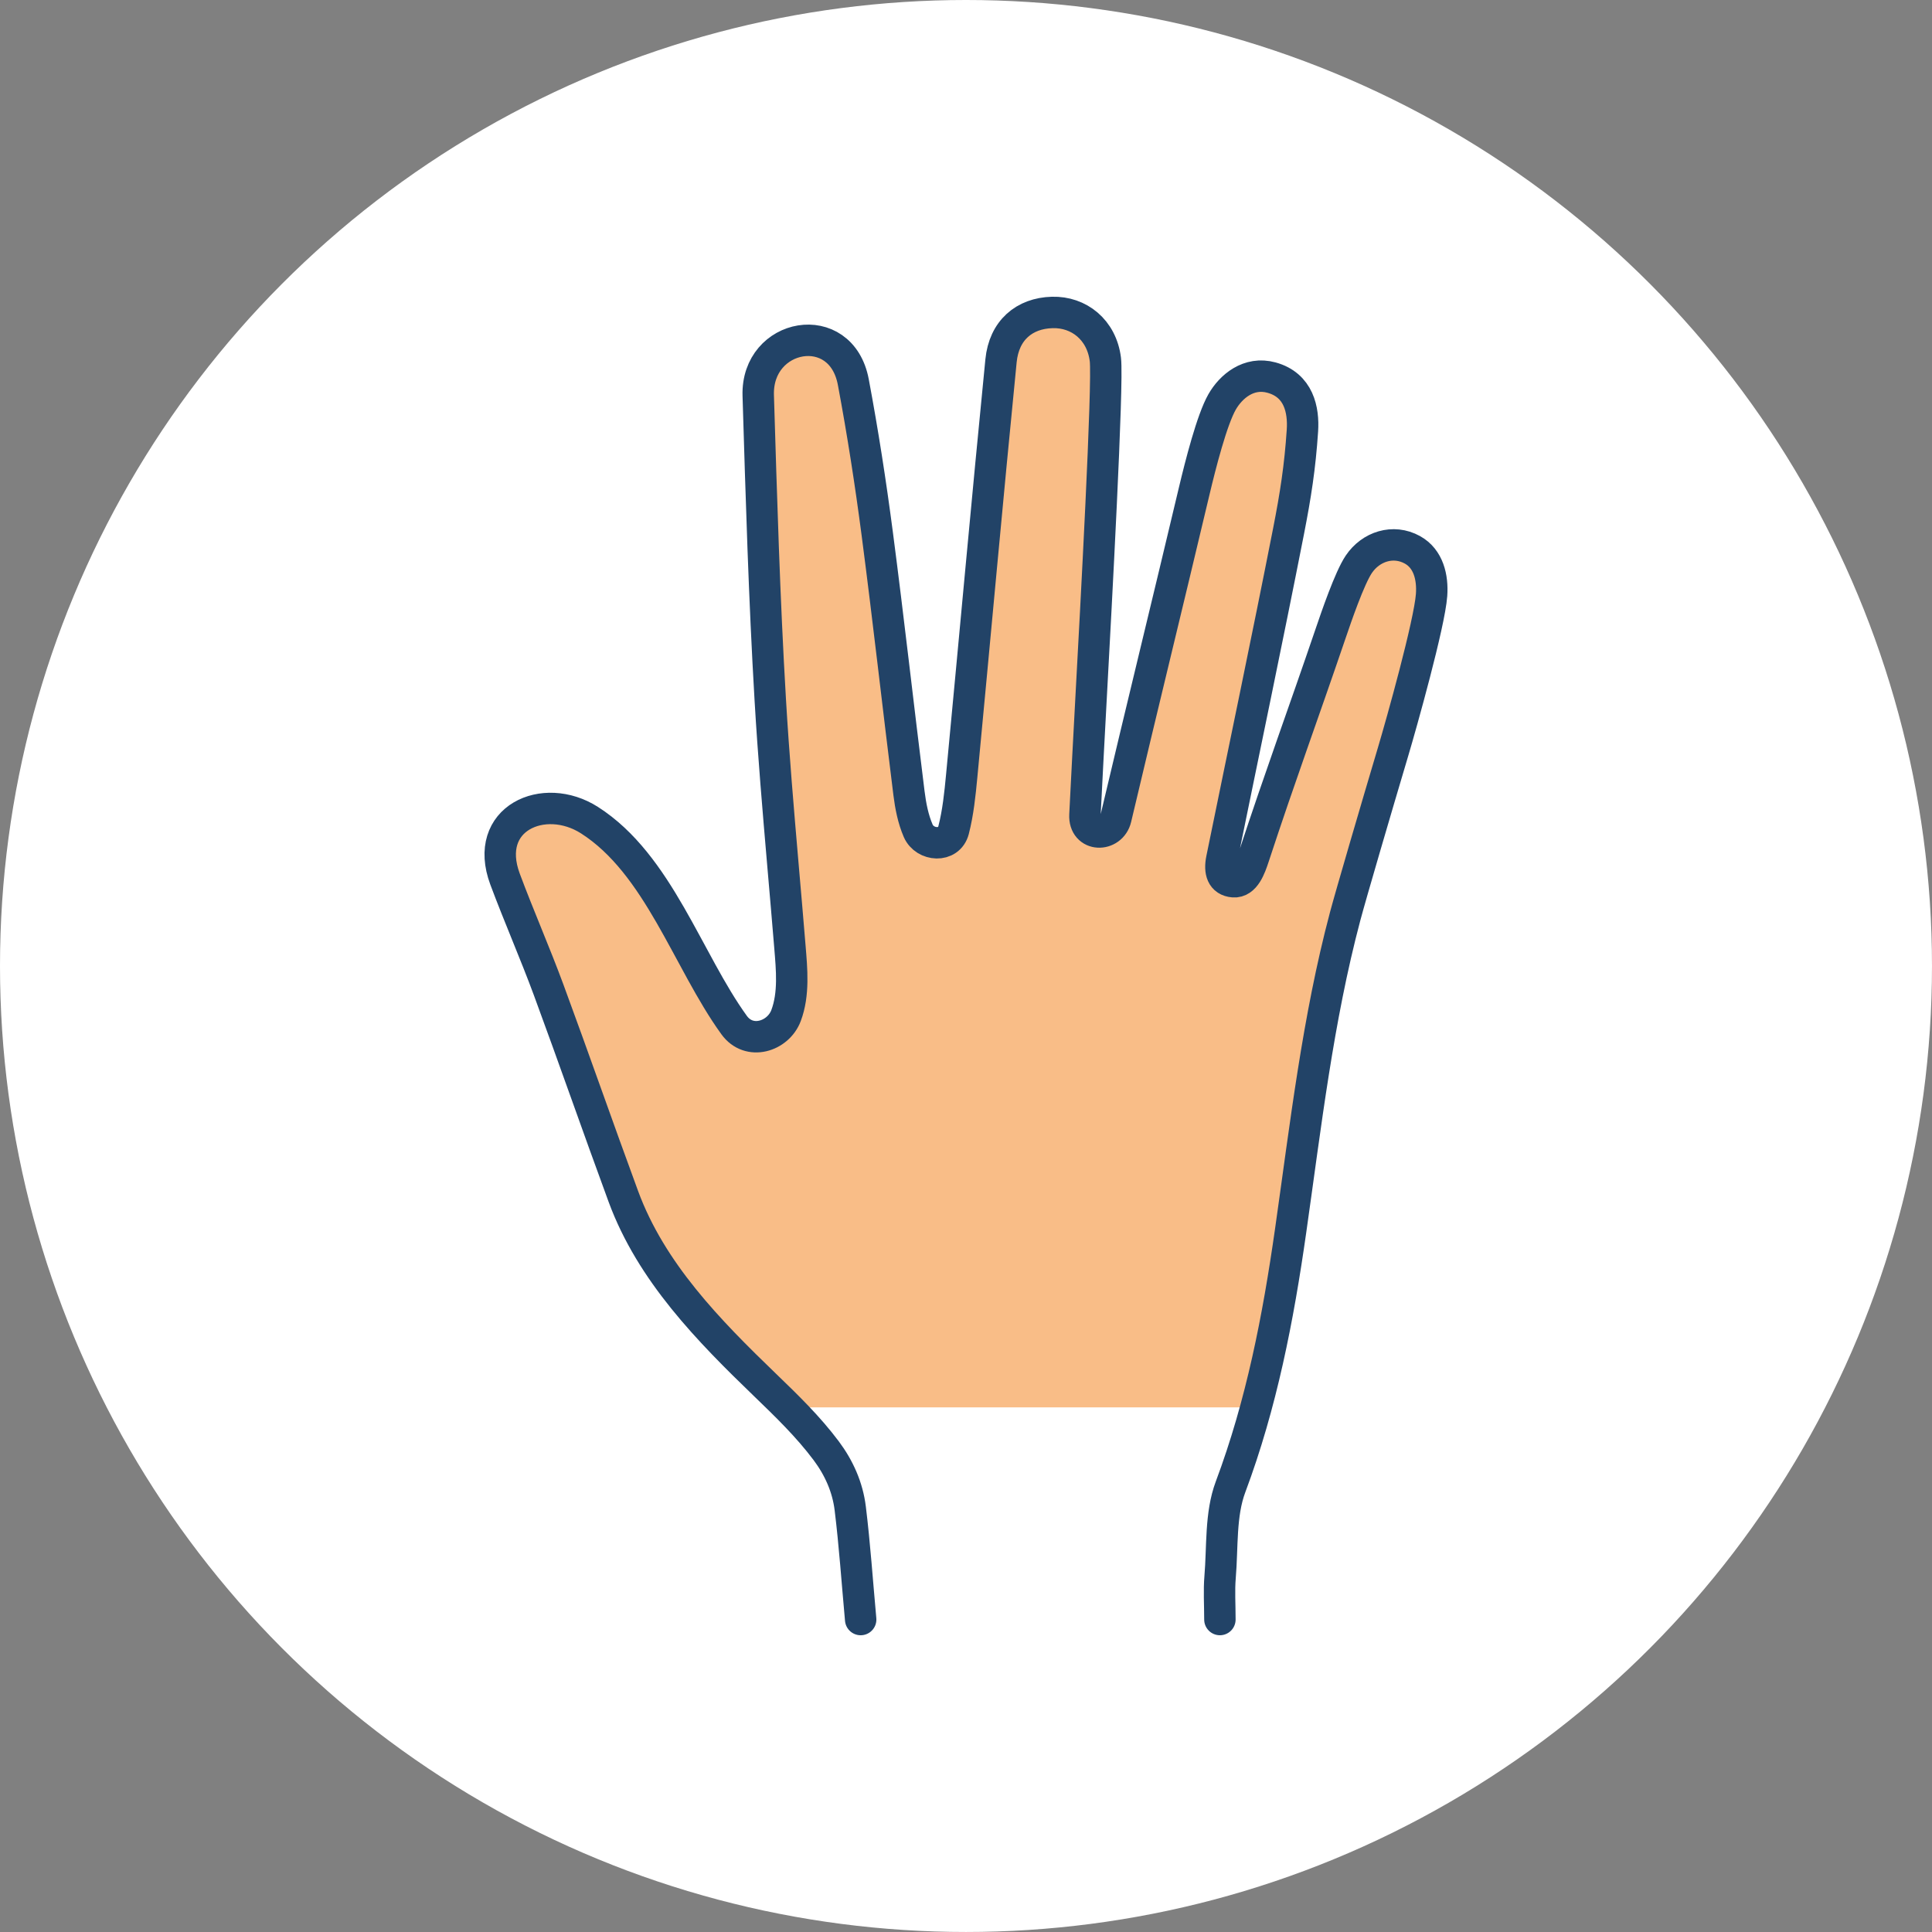
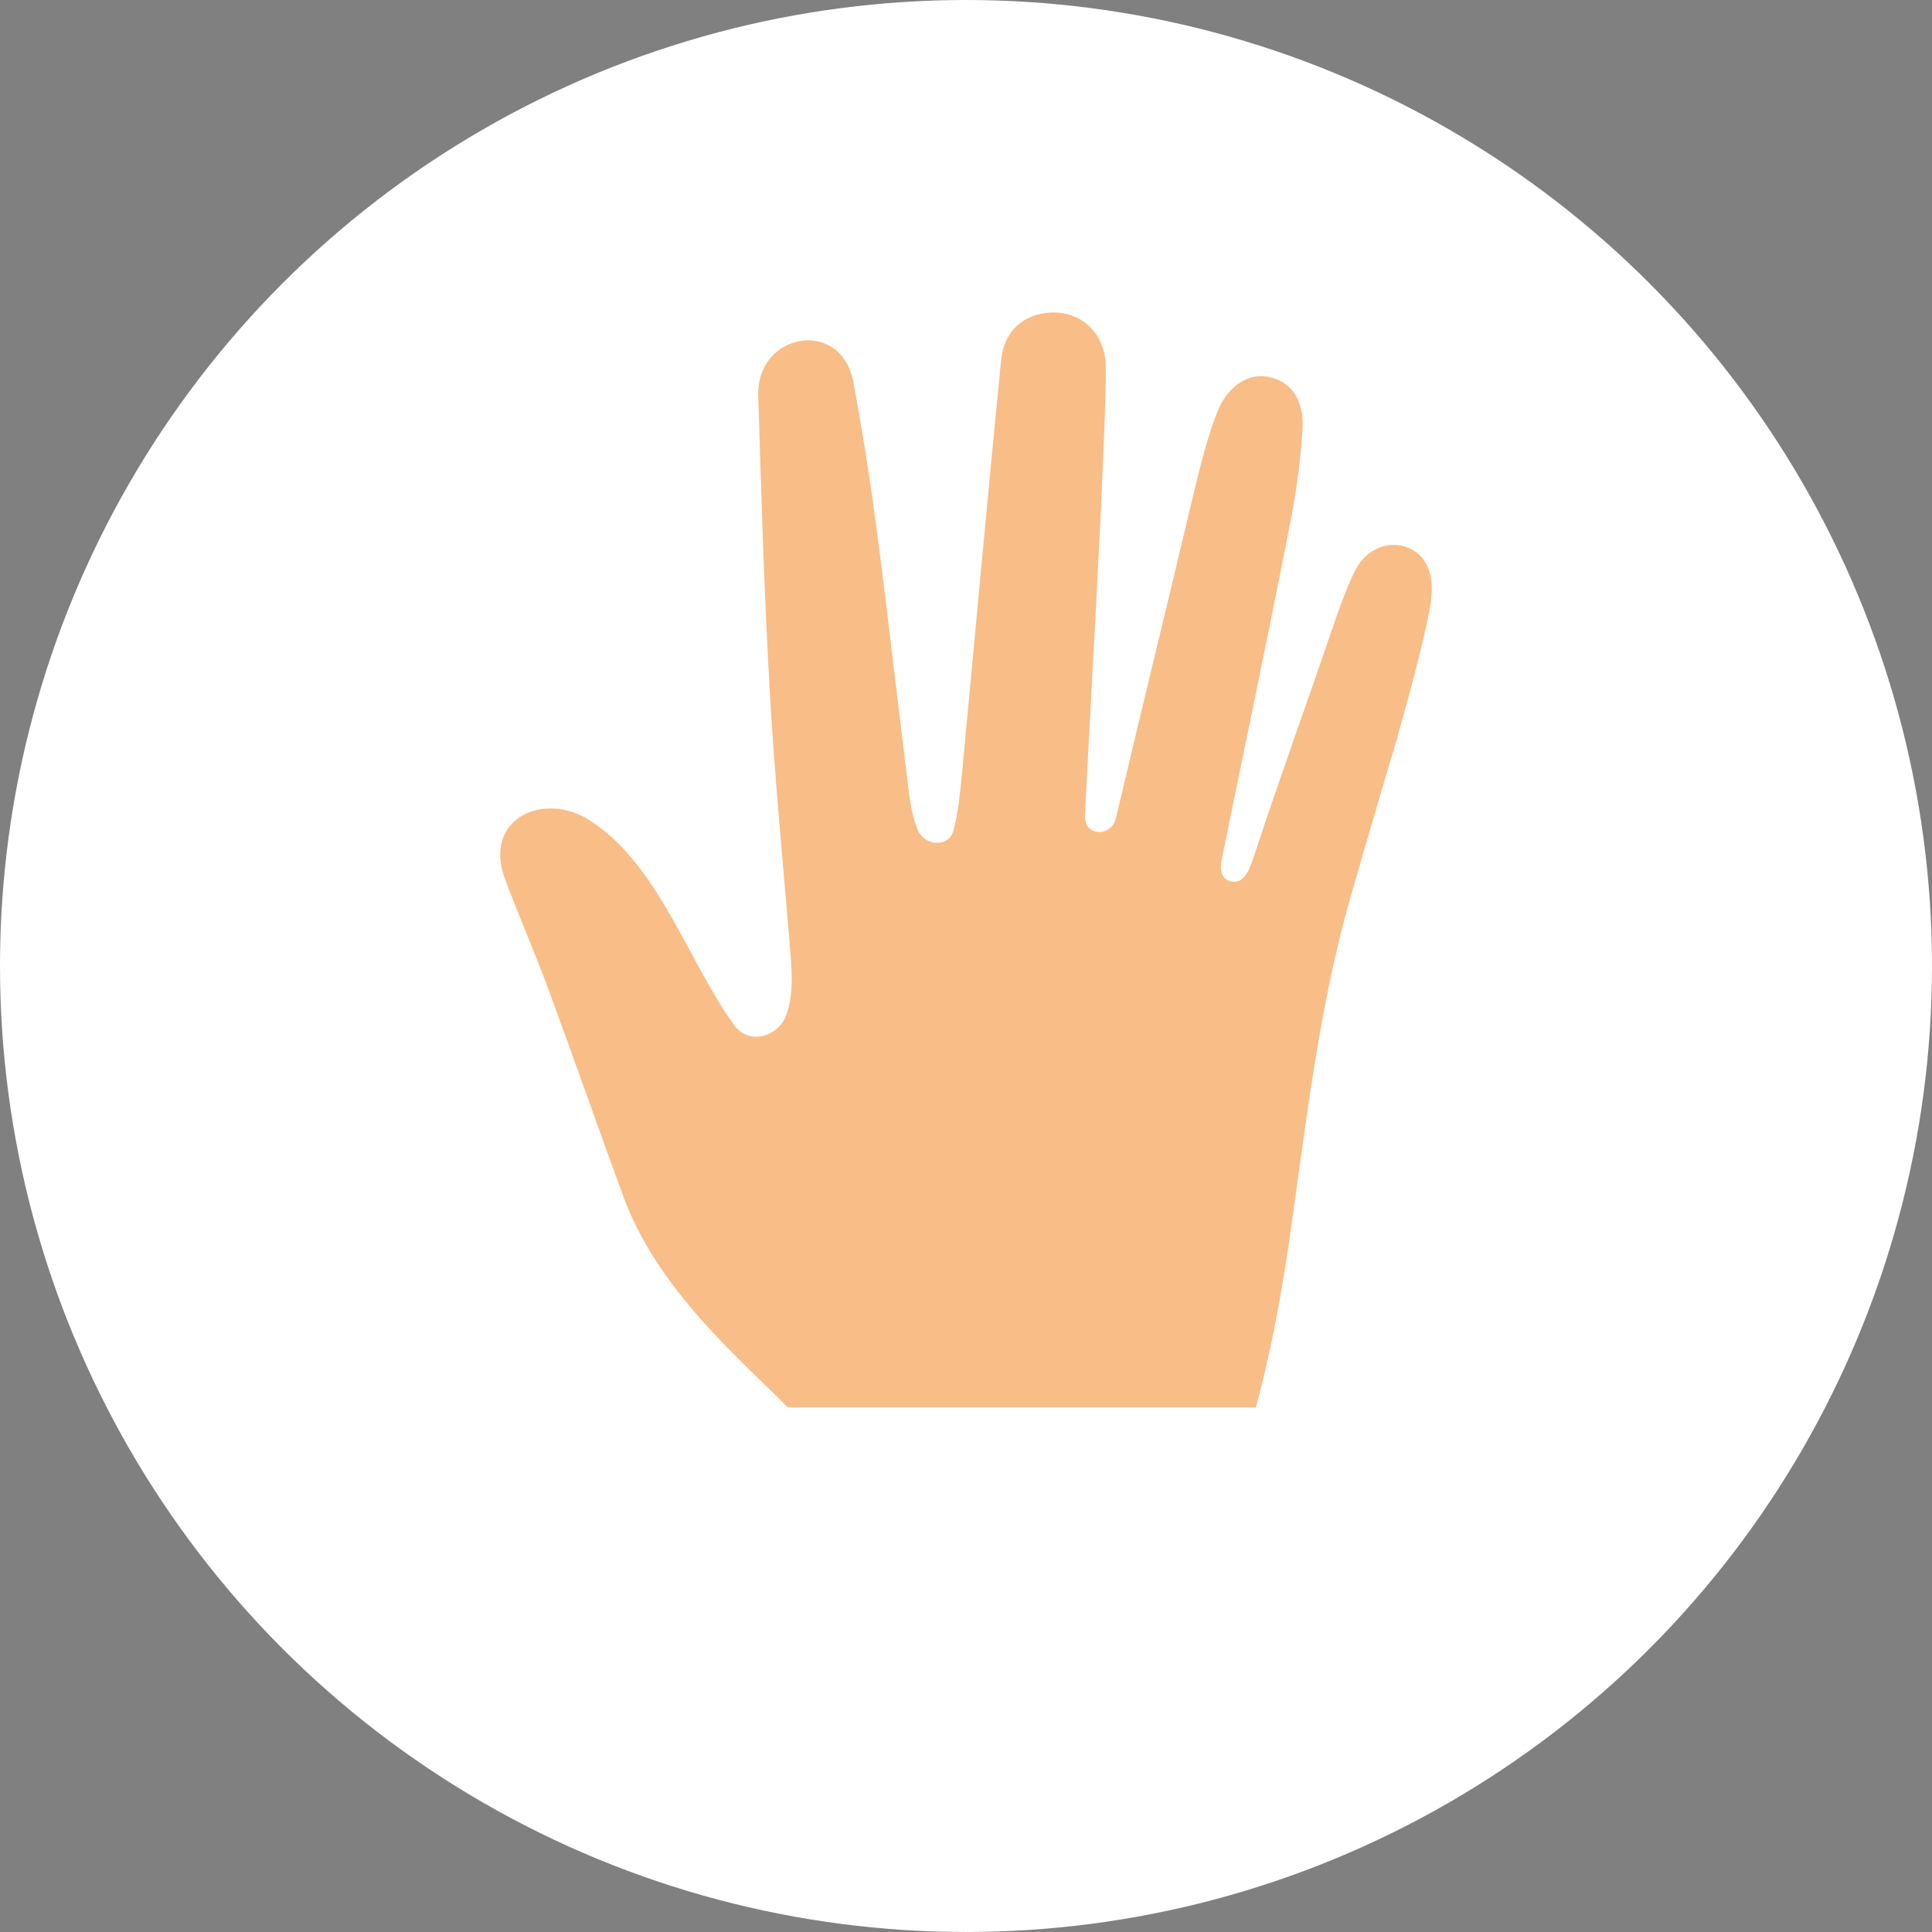
<svg xmlns="http://www.w3.org/2000/svg" id="_レイヤー_1" width="43.389mm" height="43.389mm" viewBox="0 0 122.993 122.993">
  <rect x="0" y="0" width="122.993" height="122.993" fill="#808080" stroke="none" />
  <defs>
    <style>.cls-1{fill:#f9bd87;}.cls-1,.cls-2{stroke-width:0px;}.cls-2{fill:#fff;}.cls-3{fill:none;stroke:#224367;stroke-linecap:round;stroke-miterlimit:10;stroke-width:2px;}</style>
  </defs>
  <circle class="cls-2" cx="61.496" cy="61.496" r="61.496" />
  <path class="cls-1" d="m82.163,78.36c.957-6.714,1.728-13.458,3.471-20.02.37-1.392,1.976-6.874,3.053-10.486.53-1.779,2.318-8.142,2.45-9.975.081-1.114-.193-2.305-1.218-2.874-1.221-.678-2.65-.215-3.415.92-.593.879-1.447,3.384-1.788,4.385-1.787,5.246-3.173,8.98-4.903,14.245-.218.663-.552,1.637-1.288,1.578-.734-.059-.905-.658-.745-1.443,1.42-6.957,2.884-13.905,4.252-20.873.447-2.279.73-4.087.883-6.403.087-1.315-.228-2.899-1.973-3.376-1.444-.395-2.579.565-3.14,1.548-.648,1.134-1.378,3.996-1.777,5.679-1.705,7.192-3.287,13.636-4.987,20.829-.283,1.198-2.039,1.199-1.968-.218.124-2.472.255-4.944.389-7.415.309-5.689,1.096-20.096.911-21.578-.235-1.888-1.684-3.038-3.382-2.991-1.779.049-3.069,1.135-3.261,3.077-.872,8.808-1.665,17.623-2.503,26.434-.11,1.157-.229,2.326-.517,3.444-.29,1.127-1.832,1.009-2.252.043-.323-.744-.486-1.58-.587-2.394-.687-5.504-1.302-11.018-2.021-16.518-.422-3.23-.922-6.453-1.523-9.654-.777-4.138-6.173-3.128-6.053.849.196,6.468.385,12.938.766,19.396.206,3.496.503,6.986.804,10.475.151,1.745.303,3.489.446,5.235.116,1.419.272,2.996-.247,4.374-.504,1.337-2.352,1.923-3.305.604-2.96-4.091-4.811-10.238-9.209-13.046-2.903-1.853-6.814-.111-5.375,3.753.882,2.369,1.902,4.686,2.778,7.057,1.614,4.371,3.144,8.773,4.754,13.145,1.776,4.824,5.425,8.536,9.035,12.017.482.465.961.935,1.434,1.41h29.799c1-3.688,1.672-7.444,2.213-11.235Z" />
-   <path class="cls-3" d="m54.791,103.102c-.223-2.437-.38-4.764-.664-7.075-.166-1.355-.717-2.583-1.53-3.671-1.141-1.525-2.512-2.854-3.879-4.173-3.61-3.482-7.259-7.194-9.035-12.017-1.61-4.372-3.14-8.774-4.754-13.145-.876-2.371-1.895-4.689-2.778-7.057-1.439-3.864,2.472-5.606,5.375-3.753,4.398,2.808,6.249,8.955,9.209,13.046.954,1.318,2.802.732,3.305-.604.519-1.378.363-2.954.247-4.374-.143-1.745-.295-3.49-.446-5.235-.301-3.489-.598-6.979-.804-10.475-.381-6.458-.571-12.929-.767-19.397-.12-3.978,5.277-4.987,6.053-.849.601,3.201,1.1,6.424,1.523,9.654.719,5.5,1.333,11.014,2.021,16.518.102.814.264,1.65.587,2.394.42.966,1.961,1.085,2.252-.043.288-1.119.407-2.288.517-3.444.838-8.811,1.631-17.626,2.503-26.434.192-1.942,1.482-3.028,3.261-3.077,1.699-.047,3.147,1.102,3.382,2.991.185,1.483-.602,15.889-.911,21.578-.134,2.472-.265,4.943-.389,7.415-.071,1.417,1.685,1.416,1.968.218,1.699-7.193,3.282-13.638,4.987-20.829.399-1.683,1.128-4.545,1.777-5.679.562-.982,1.696-1.943,3.14-1.548,1.745.477,2.06,2.062,1.973,3.376-.153,2.315-.436,4.124-.883,6.403-1.368,6.967-2.833,13.915-4.252,20.873-.16.785.011,1.385.745,1.443s1.07-.915,1.288-1.578c1.73-5.265,3.117-8.999,4.903-14.245.341-1.002,1.195-3.506,1.788-4.385.765-1.135,2.194-1.597,3.415-.92,1.024.568,1.298,1.76,1.218,2.874-.132,1.833-1.92,8.196-2.45,9.975-1.076,3.613-2.683,9.094-3.053,10.486-1.742,6.562-2.513,13.306-3.471,20.02-.79,5.542-1.845,11.014-3.826,16.303-.656,1.752-.502,3.815-.664,5.74-.072.86-.012,1.73-.012,2.7" />
</svg>